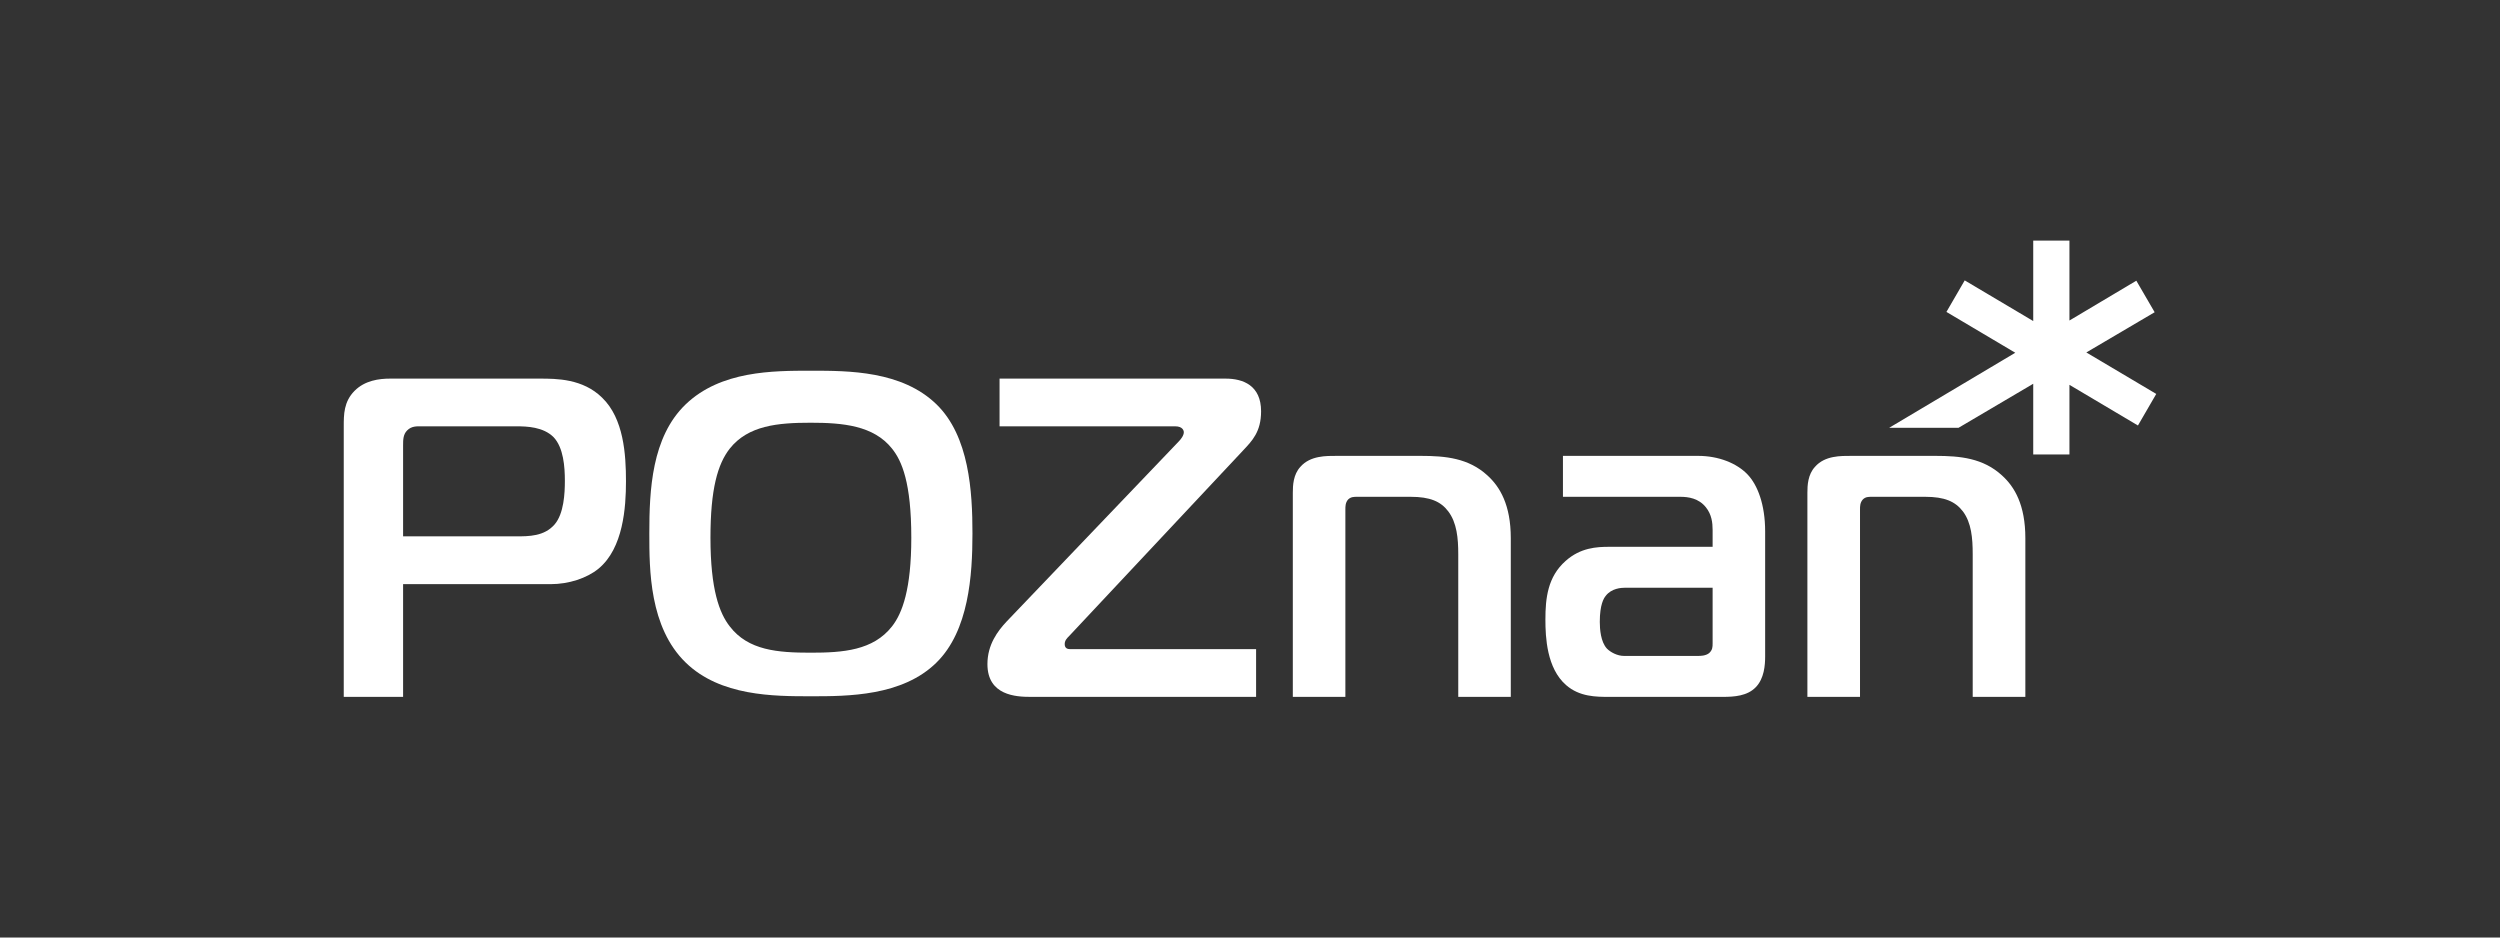
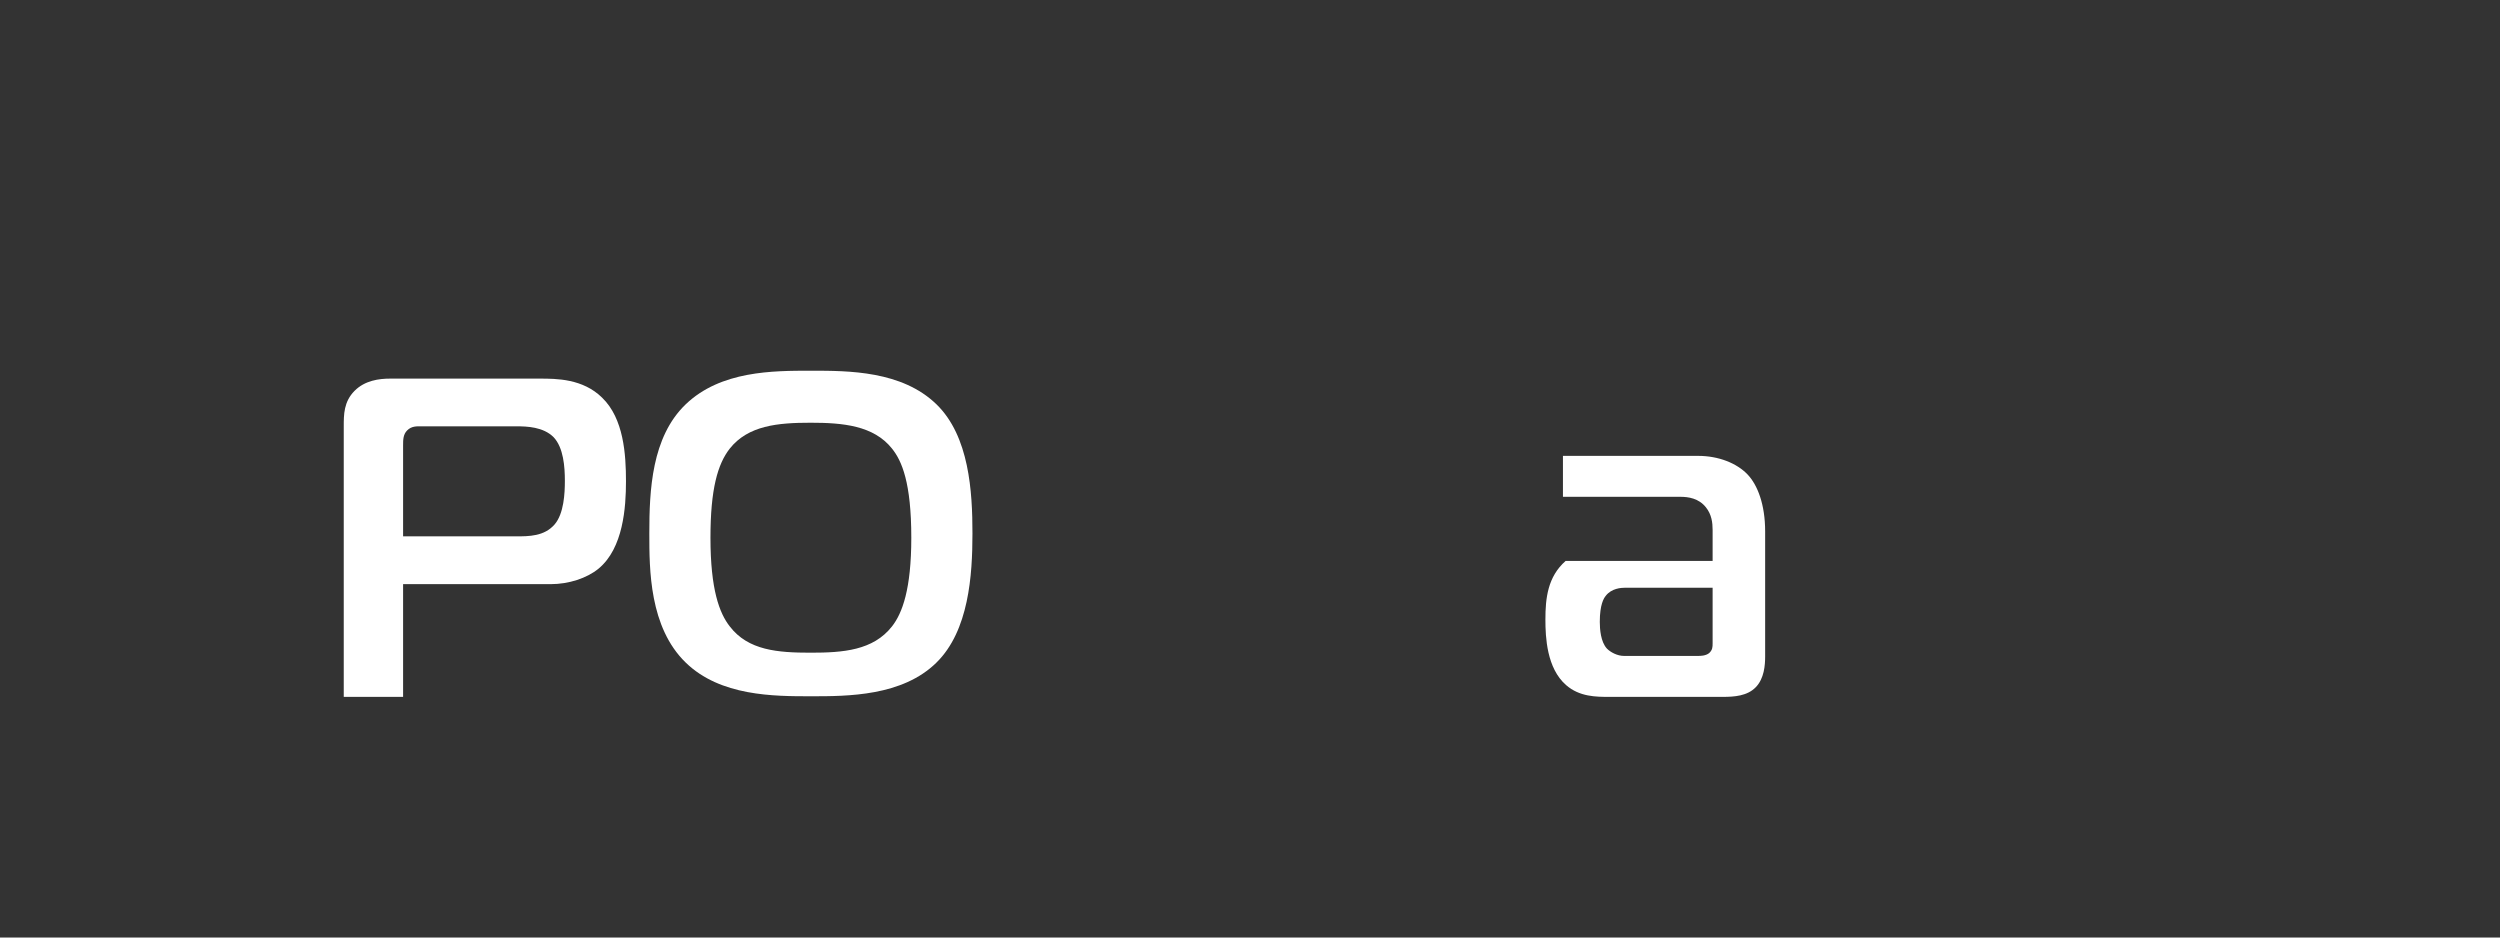
<svg xmlns="http://www.w3.org/2000/svg" width="400" height="150" viewBox="0 0 400 150" fill="none">
  <rect x="0" y="0" width="400" height="150" fill="#333333" stroke="none" />
  <g clip-path="url(#clip0_8_879)">
    <path d="M82.535 85.817C84.627 85.817 87.07 85.817 88.726 83.922C90.233 82.185 90.379 78.908 90.379 76.939C90.379 74.687 90.163 71.635 88.583 69.959C86.927 68.287 84.267 68.213 82.684 68.213H67.371C66.724 68.213 65.86 68.144 65.141 68.87C64.495 69.518 64.495 70.391 64.495 71.265V85.817H82.535ZM55 111.5V68.213C55 66.324 55 64.282 56.726 62.538C58.382 60.862 60.682 60.578 62.408 60.578H86.353C89.01 60.578 93.255 60.578 96.348 63.636C99.803 66.972 100.157 72.73 100.157 77.02C100.157 81.167 99.73 87.703 95.772 90.98C93.905 92.508 91.026 93.465 88.079 93.465H64.495V111.5H55Z" fill="white" />
    <path d="M116.764 100.225C119.713 104.076 124.456 104.431 129.705 104.431C134.884 104.431 139.7 104.076 142.719 100.225C144.375 98.117 145.809 94.254 145.809 86.042C145.809 77.235 144.302 73.739 142.719 71.773C139.776 68.068 134.813 67.636 129.705 67.636C124.456 67.636 119.713 68.068 116.764 71.773C114.821 74.255 113.674 78.254 113.674 86.042C113.674 94.331 115.108 98.117 116.764 100.225ZM149.837 64.693C155.081 69.79 155.593 78.659 155.593 85.352C155.593 92.048 155.014 100.924 149.837 106.009C144.375 111.403 135.601 111.403 129.775 111.403C123.809 111.403 115.252 111.403 109.71 106.009C103.891 100.355 103.891 91.104 103.891 85.352C103.891 78.446 104.254 69.935 109.71 64.693C115.322 59.314 123.664 59.314 129.775 59.314C135.747 59.314 144.302 59.314 149.837 64.693Z" fill="white" />
-     <path d="M164.888 111.5C162.585 111.5 157.989 111.285 157.989 106.258C157.989 103.131 159.642 100.947 161.082 99.419L188.546 70.688C188.979 70.25 189.41 69.669 189.41 69.157C189.41 68.87 189.193 68.213 188.043 68.213H159.929V60.578H196.104C198.895 60.578 201.774 61.667 201.774 65.812C201.774 69.086 200.334 70.545 198.895 72.07L171.071 101.756C170.711 102.114 170.354 102.472 170.354 103.056C170.354 103.715 170.784 103.863 171.217 103.863H200.975V111.5H164.888Z" fill="white" />
-     <path d="M206.851 78.837C206.851 77.668 206.918 75.927 208.067 74.687C209.659 72.872 212.242 72.94 213.899 72.94H227.337C231.296 72.94 234.97 73.301 237.985 76.066C239.997 77.887 241.726 80.794 241.726 86.113V111.5H233.321V88.656C233.321 86.113 233.095 83.639 231.726 81.824C230.515 80.217 228.786 79.489 225.689 79.489H217.124C216.635 79.489 216.126 79.489 215.687 79.932C215.26 80.432 215.26 81.01 215.26 81.527V111.5H206.851V78.837Z" fill="white" />
-     <path d="M259.995 94.038C259.416 94.038 257.838 94.118 256.906 95.35C256.607 95.72 255.967 96.726 255.967 99.496C255.967 100.653 256.11 102.703 257.113 103.783C257.698 104.367 258.775 104.949 259.851 104.949H271.576C272.076 104.949 272.866 104.949 273.448 104.508C274.019 103.996 274.019 103.502 274.019 102.91V94.038H259.995ZM271.716 72.94C274.957 72.94 277.893 74.106 279.622 75.927C281.21 77.599 282.424 80.725 282.424 85.021V105.023C282.424 106.412 282.279 108.576 280.909 109.968C279.557 111.359 277.471 111.5 275.669 111.5H257.471C255.393 111.5 252.724 111.5 250.568 109.609C247.481 106.916 247.265 101.971 247.265 99.124C247.265 95.72 247.625 92.285 250.501 89.748C252.874 87.629 255.46 87.49 257.471 87.49H274.019V84.799C274.019 83.639 273.873 82.327 272.942 81.167C271.784 79.716 270.133 79.489 268.828 79.489H250.071V72.94H271.716Z" fill="white" />
-     <path d="M289.183 78.837C289.183 77.668 289.251 75.927 290.404 74.687C291.984 72.872 294.573 72.94 296.232 72.94H309.679C313.632 72.94 317.3 73.301 320.315 76.066C322.337 77.887 324.056 80.794 324.056 86.113V111.5H315.633V88.656C315.633 86.113 315.426 83.639 314.065 81.824C312.83 80.217 311.116 79.489 308.026 79.489H299.465C298.955 79.489 298.465 79.489 298.04 79.932C297.601 80.432 297.601 81.01 297.601 81.527V111.5H289.183V78.837Z" fill="white" />
-     <path d="M333.814 56.392L344.745 49.956L341.811 44.912L331.11 51.283V38.5H325.317V51.368L314.354 44.862L311.429 49.907L322.444 56.44L302.27 68.446H313.366L325.317 61.401V72.715H331.11V61.573L342.071 68.079L345 63.029L333.814 56.392Z" fill="white" />
+     <path d="M259.995 94.038C259.416 94.038 257.838 94.118 256.906 95.35C256.607 95.72 255.967 96.726 255.967 99.496C255.967 100.653 256.11 102.703 257.113 103.783C257.698 104.367 258.775 104.949 259.851 104.949H271.576C272.076 104.949 272.866 104.949 273.448 104.508C274.019 103.996 274.019 103.502 274.019 102.91V94.038H259.995ZM271.716 72.94C274.957 72.94 277.893 74.106 279.622 75.927C281.21 77.599 282.424 80.725 282.424 85.021V105.023C282.424 106.412 282.279 108.576 280.909 109.968C279.557 111.359 277.471 111.5 275.669 111.5H257.471C255.393 111.5 252.724 111.5 250.568 109.609C247.481 106.916 247.265 101.971 247.265 99.124C247.265 95.72 247.625 92.285 250.501 89.748H274.019V84.799C274.019 83.639 273.873 82.327 272.942 81.167C271.784 79.716 270.133 79.489 268.828 79.489H250.071V72.94H271.716Z" fill="white" />
  </g>
  <defs>
    <clipPath id="clip0_8_879">
      <rect width="290" height="73" fill="white" transform="translate(55 38.5)" />
    </clipPath>
  </defs>
</svg>